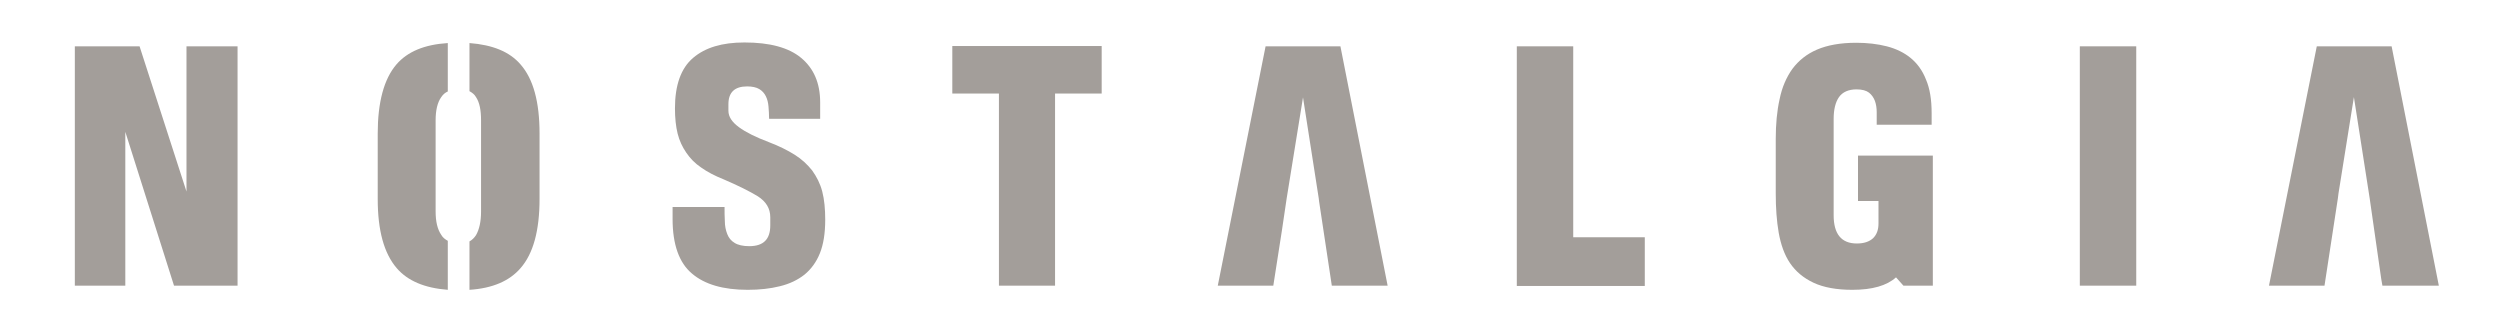
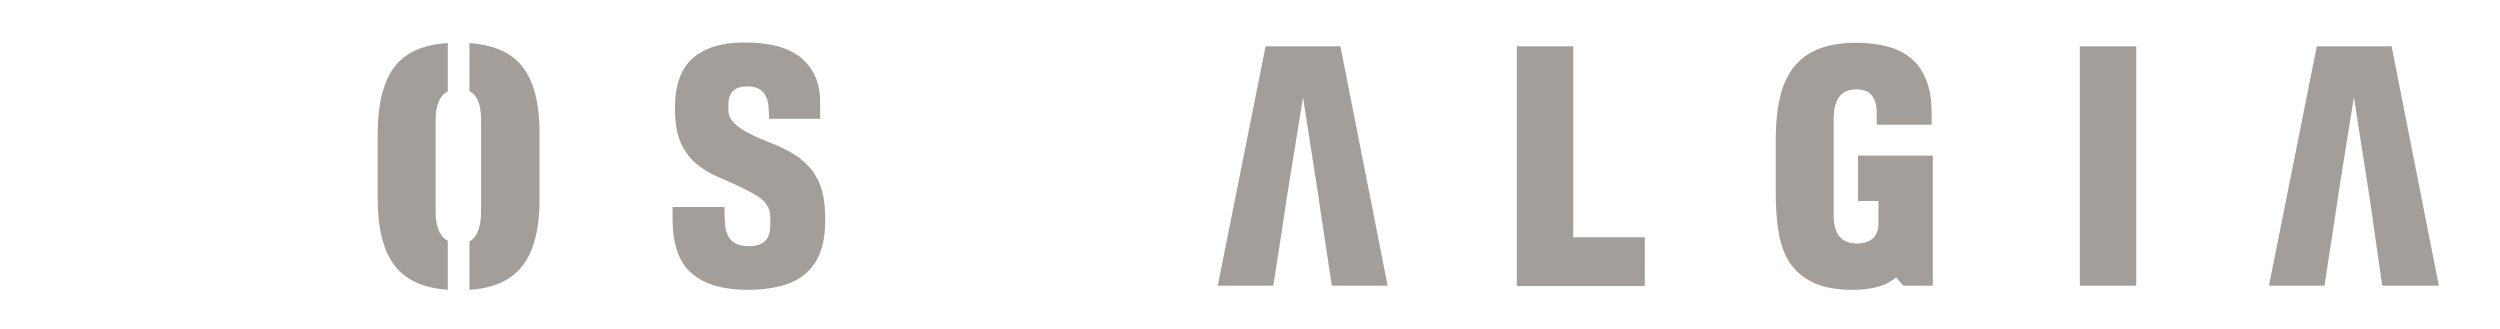
<svg xmlns="http://www.w3.org/2000/svg" version="1.1" id="Layer_1" x="0px" y="0px" viewBox="0 0 841.9 110.8" style="enable-background:new 0 0 841.9 110.8;" xml:space="preserve">
  <style type="text/css">
	.st0{fill:#A39E9A;}
</style>
  <g>
-     <path class="st0" d="M58.6,96.2L42.2,44.4v51.8H25.2V15.6h21.8l15.8,48.9V15.6H80v80.6H58.6z" />
    <path class="st0" d="M175.3,21.7c-3.7-4.3-9.4-6.6-17.2-7.2v16.2c0.9,0.5,1.7,1.1,2.2,2c1.2,1.8,1.7,4.4,1.7,7.8v30.8   c0,3.3-0.6,6-1.7,7.9c-0.6,0.9-1.3,1.6-2.2,2.1v16.3c7.8-0.5,13.5-3,17.2-7.3c4.3-4.9,6.4-12.7,6.4-23.3V45   C181.7,34.3,179.6,26.6,175.3,21.7z M148.6,32.7c0.6-0.9,1.3-1.5,2.2-1.9V14.5c-7.9,0.5-13.6,2.9-17.3,7.2   c-4.2,4.9-6.3,12.7-6.3,23.3v22c0,10.6,2.1,18.3,6.4,23.3c3.7,4.3,9.4,6.7,17.2,7.3V81.1c-0.9-0.5-1.7-1.1-2.2-2   c-1.3-1.9-1.9-4.5-1.9-7.9V40.5C146.7,37.2,147.3,34.5,148.6,32.7z" />
    <path class="st0" d="M276.1,85.3c-1.2,3-3,5.4-5.2,7.2c-2.3,1.8-5,3.1-8.3,3.9c-3.2,0.8-6.8,1.2-10.8,1.2c-8.2,0-14.5-1.8-18.8-5.5   c-4.3-3.6-6.5-9.8-6.5-18.3v-4.1H244c0,1.6,0,3.2,0.1,4.8c0,1.6,0.3,3,0.8,4.3c0.5,1.3,1.3,2.3,2.5,3c1.1,0.7,2.8,1.1,4.9,1.1   c4.8,0,7.1-2.3,7.1-7v-2.7c0-3-1.4-5.3-4.2-7.1c-2.8-1.7-6.6-3.6-11.5-5.7c-3-1.2-5.5-2.5-7.6-4c-2.1-1.4-3.7-3.1-5-5   c-1.3-1.9-2.3-4-2.9-6.4c-0.6-2.4-0.9-5.3-0.9-8.5c0-7.8,2-13.5,6.1-17s9.8-5.2,17.3-5.2c8.5,0,14.9,1.7,19.1,5.2   c4.2,3.5,6.4,8.4,6.4,15v5.5H259c0-1.4-0.1-2.8-0.2-4.1c-0.1-1.3-0.4-2.5-0.9-3.5c-0.5-1-1.2-1.8-2.2-2.4c-1-0.6-2.4-0.9-4.1-0.9   c-4.2,0-6.3,2-6.3,6v2.2c0,2,1.2,3.8,3.5,5.5c2.3,1.7,5.7,3.4,10.2,5.1c3.4,1.3,6.2,2.7,8.6,4.2c2.4,1.5,4.3,3.3,5.9,5.3   c1.5,2.1,2.7,4.4,3.4,7.1c0.7,2.7,1,5.9,1,9.5C277.9,78.6,277.3,82.3,276.1,85.3z" />
-     <path class="st0" d="M355.3,31.5v64.7h-18.9V31.5h-15.7v-16H371v16H355.3z" />
    <path class="st0" d="M433.3,66.8l5.5-34l5.3,34l0.1,0.9l4.3,28.5h18.8l-15.9-80.6h-25.2l-16.1,80.6h18.7l2.9-18.6L433.3,66.8z" />
    <path class="st0" d="M510.8,96.2V15.6h19v64.3h24.1v16.4H510.8z" />
    <path class="st0" d="M650.9,96.2H641l-2.5-2.8c-3.1,2.8-8,4.2-14.7,4.2c-5.3,0-9.7-0.8-13.1-2.4c-3.4-1.6-6-3.8-7.9-6.6   c-1.9-2.8-3.1-6.3-3.8-10.2c-0.7-4-1-8.4-1-13.2V46.8c0-4.9,0.4-9.4,1.3-13.4c0.8-4,2.3-7.4,4.3-10.2c2.1-2.8,4.8-5,8.3-6.5   c3.5-1.5,7.9-2.3,13.2-2.3c3.7,0,7.2,0.4,10.3,1.2c3.1,0.8,5.8,2.1,8,3.9c2.2,1.8,4,4.2,5.2,7.3c1.3,3,1.9,6.8,1.9,11.3v3.9H632   c0-1.4,0-2.8,0-4.2c0-1.4-0.2-2.7-0.6-3.8c-0.4-1.1-1.1-2.1-2-2.8c-0.9-0.7-2.3-1.1-4.2-1.1c-2.7,0-4.7,0.9-5.9,2.6   c-1.2,1.7-1.8,4.2-1.8,7.3v32.5c0,6.3,2.6,9.5,7.8,9.5c2.4,0,4.2-0.6,5.5-1.8c1.2-1.2,1.8-2.8,1.8-4.9v-7.6h-6.9V52.4h25.2V96.2z" />
    <path class="st0" d="M700.4,96.2V15.6h19v80.6H700.4z" />
    <path class="st0" d="M801.9,93.9l0.4,2.3h19l-15.9-80.6h-25.2l-16.1,80.6h18.7l4.5-29.4l0.2-1.6l5.2-32.5l5.3,34L801.9,93.9z" />
  </g>
</svg>